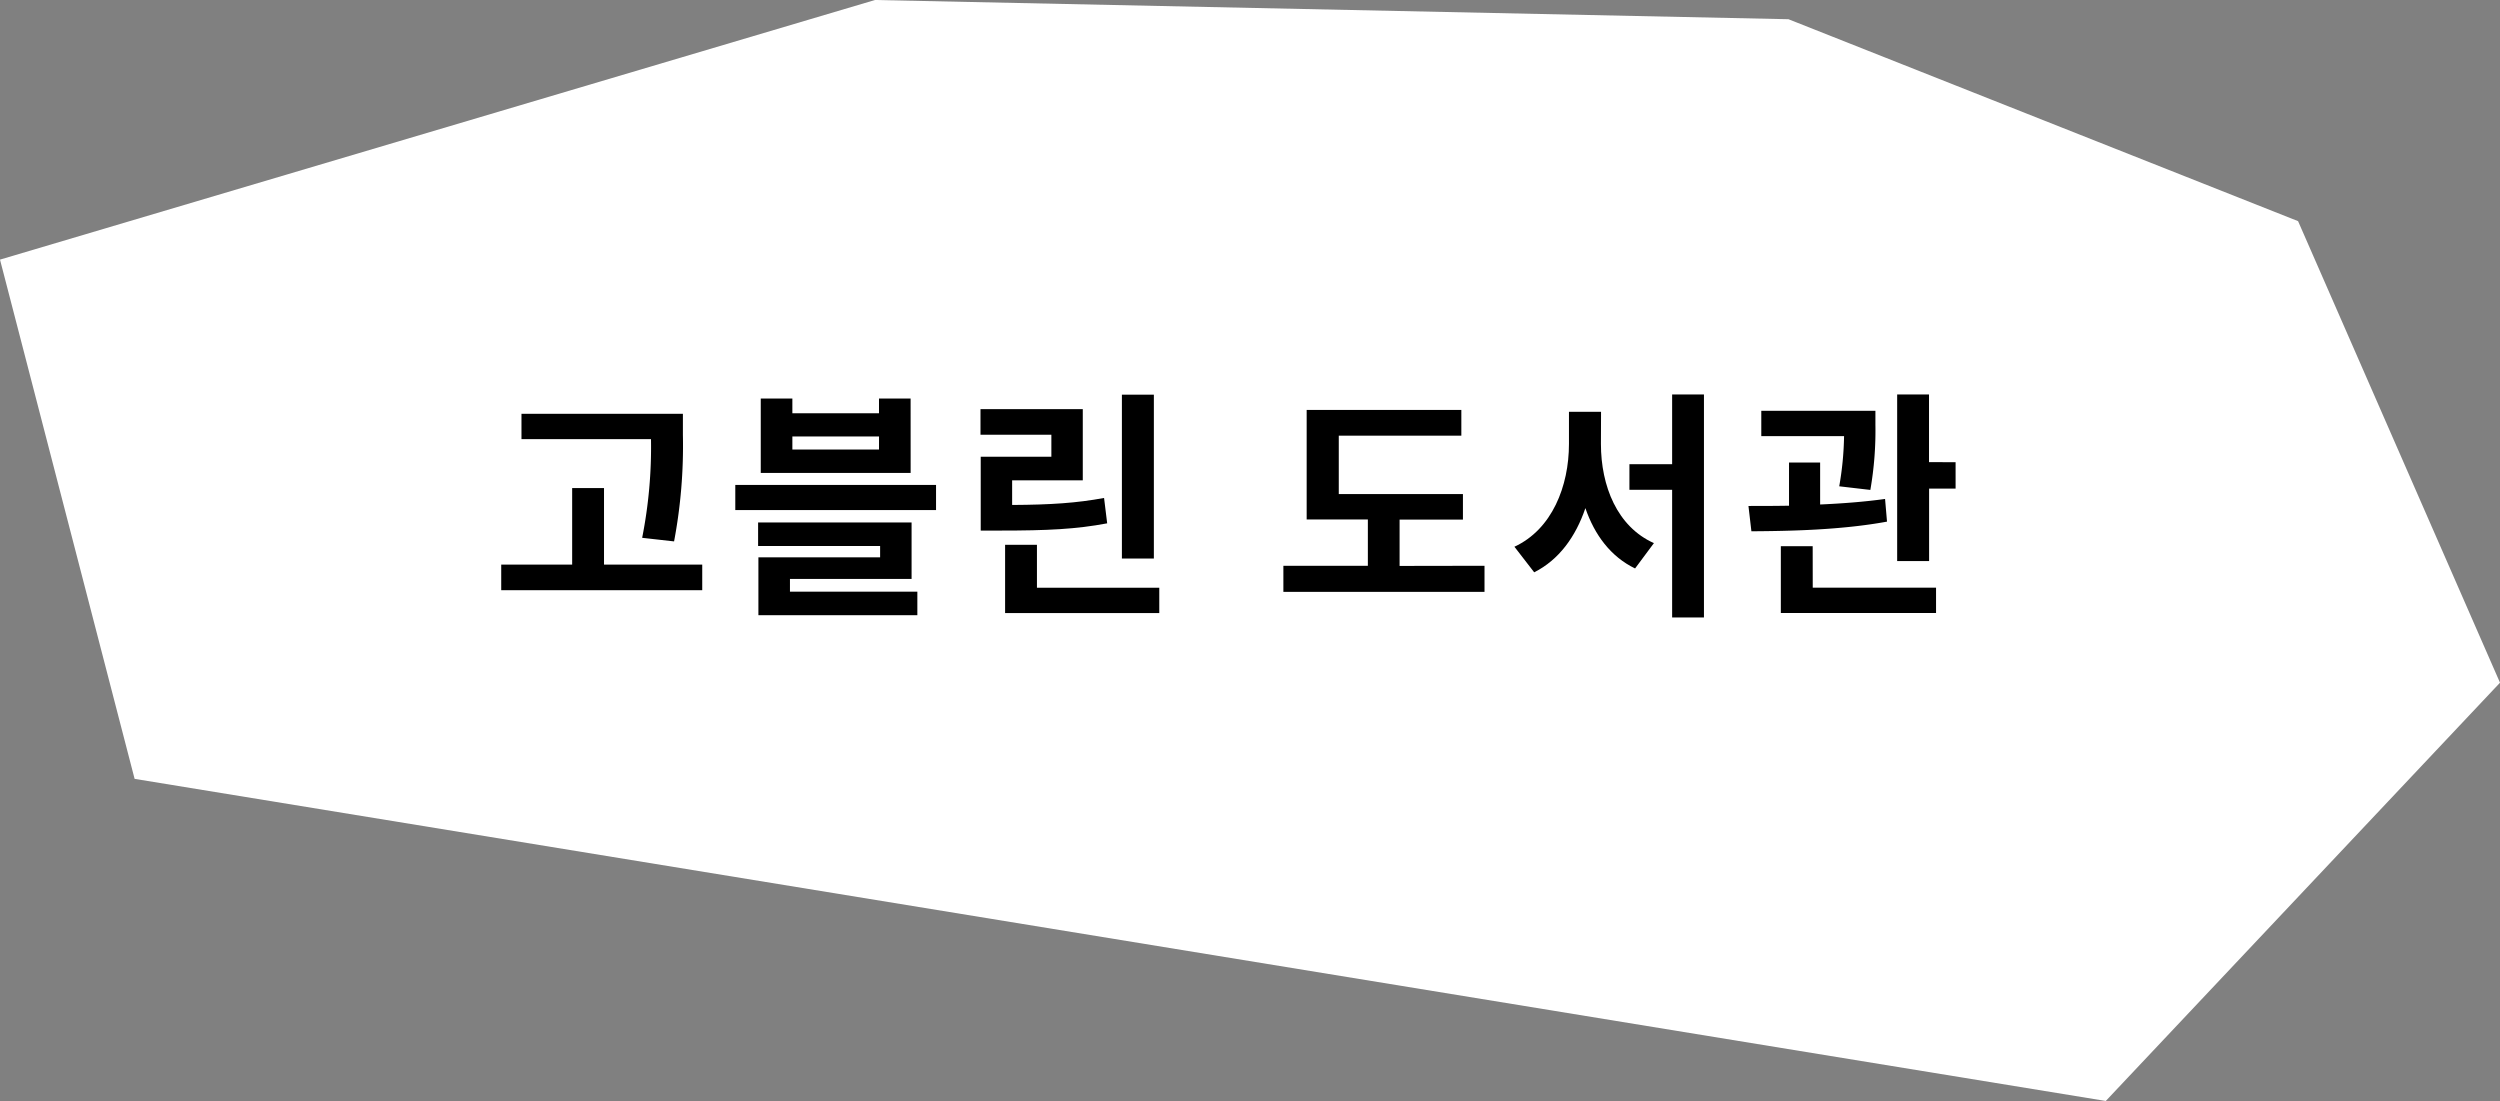
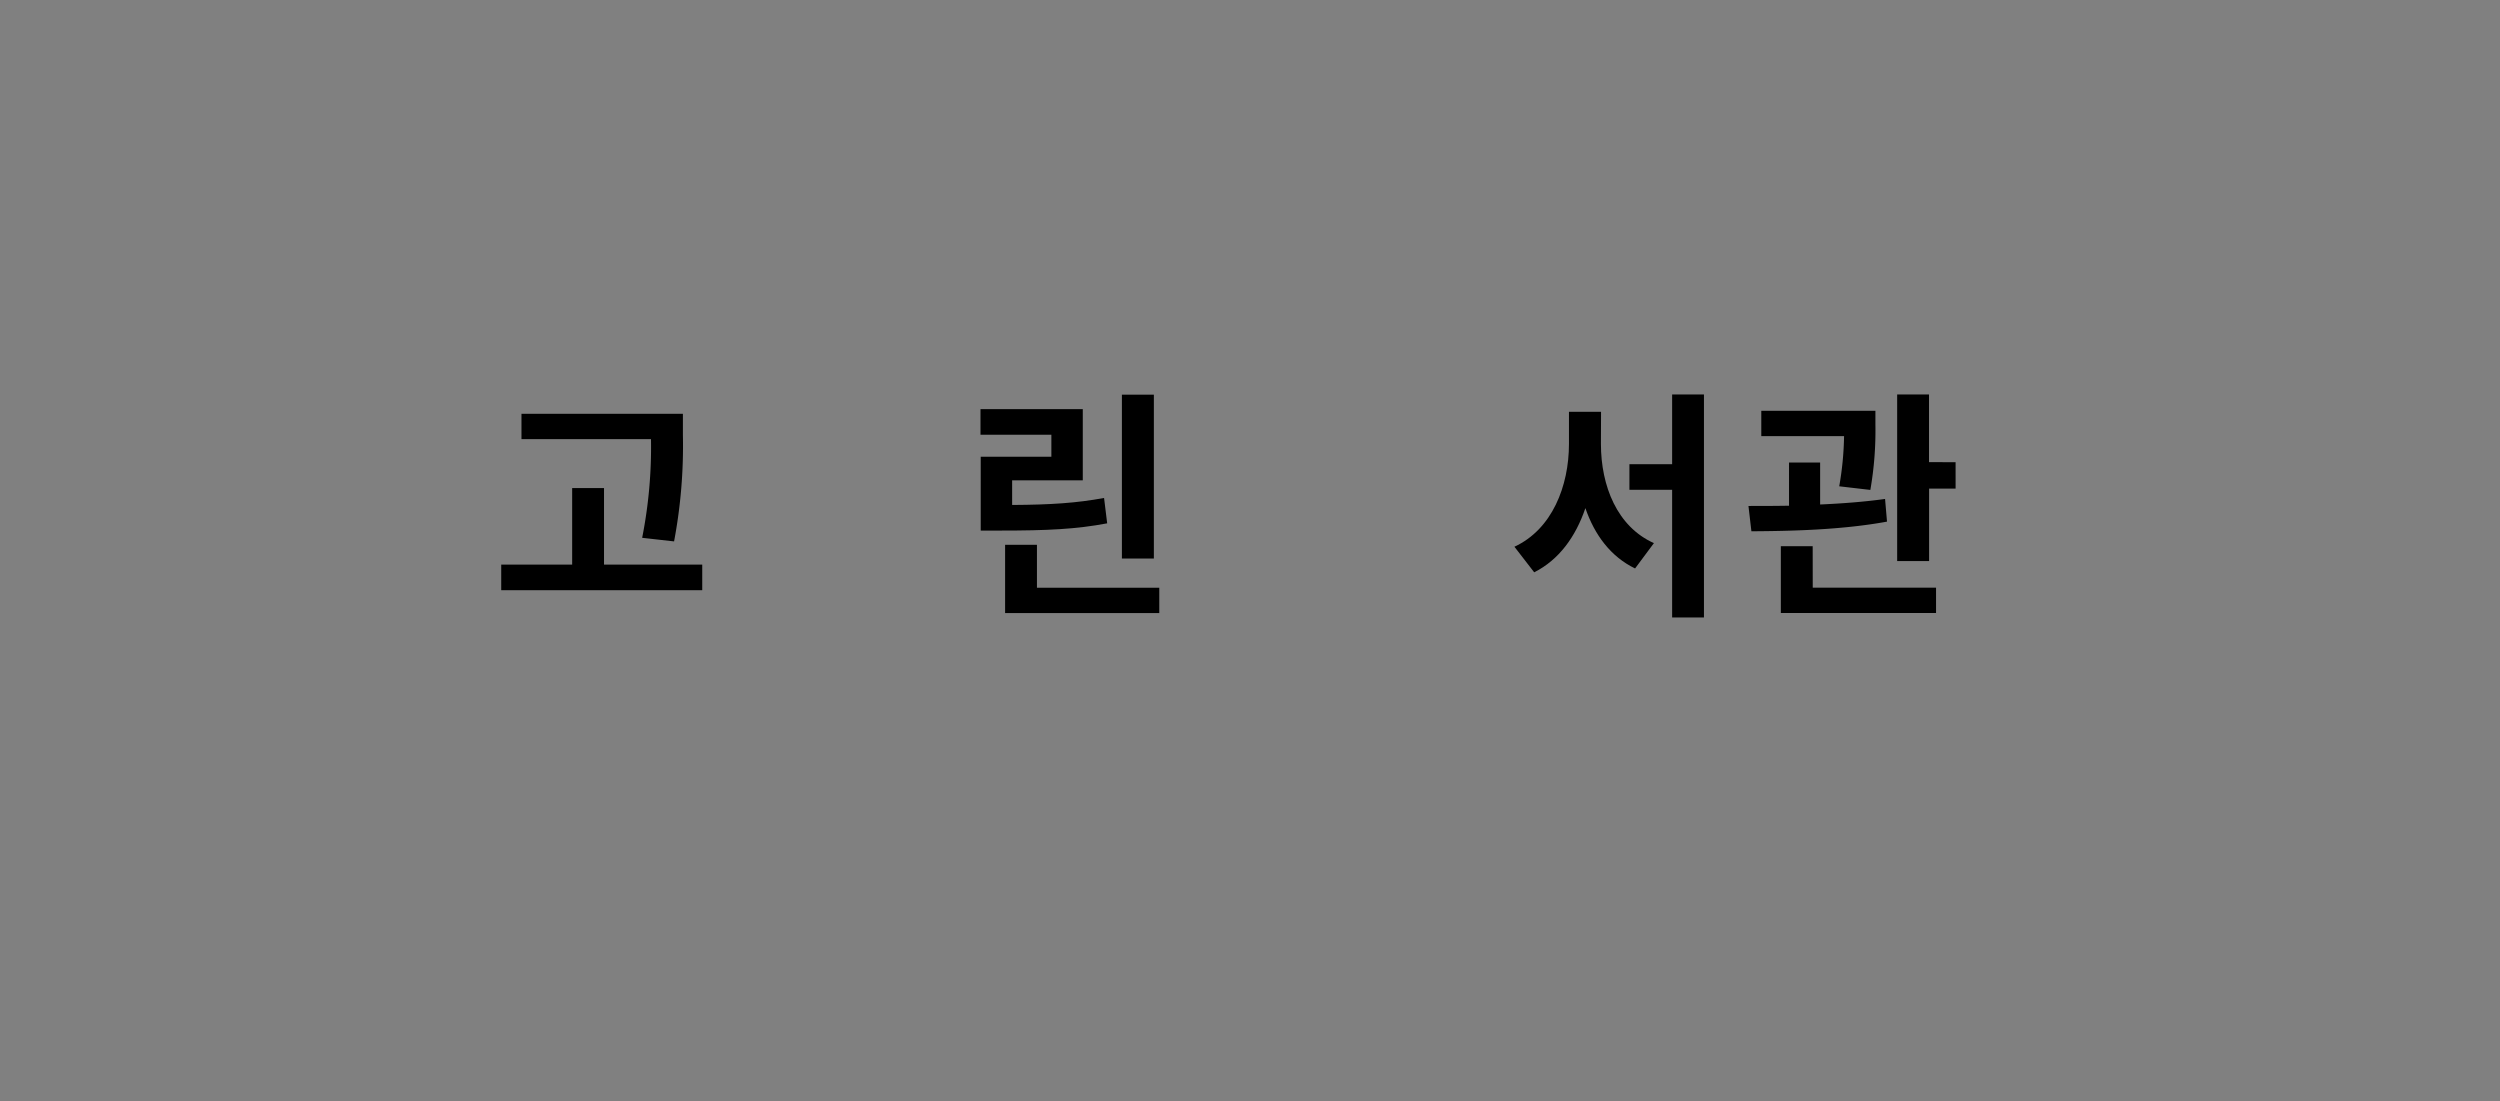
<svg xmlns="http://www.w3.org/2000/svg" viewBox="0 0 849.32 374.03">
  <rect x="0" y="0" width="849.32" height="374.03" fill="#808080" stroke="none" />
  <defs>
    <style>.cls-1{fill:#fff;}</style>
  </defs>
  <g id="레이어_2" data-name="레이어 2">
    <g id="레이어_1-2" data-name="레이어 1">
-       <polygon class="cls-1" points="0 88.2 297.26 0 607.59 6.53 780.72 75.13 849.32 231.93 715.39 374.03 45.73 264.6 0 88.2" />
      <path d="M238.57,191.8v8.7H170.28v-8.7h24.1v-26H205.2v26Zm-20.41-9.09a158.38,158.38,0,0,0,3-33.53h-44v-8.61H232v7.21a174.81,174.81,0,0,1-3,36.15Z" />
-       <path d="M318,164.75v8.53h-68.2v-8.53ZM268.37,201h43.28v8h-54V189.34H299v-3.85H257.55v-8h52.14v19.18H268.37Zm41-40.34H258.45V135.4h10.74v5h29.43v-5h10.74Zm-10.74-12.37H269.19v4.42h29.43Z" />
      <path d="M376.14,177.79c-10.58,2-20.26,2.46-36.32,2.46h-6.64V155.16h24V147.7H333.1V139h34.75v24.18h-24v8.37c13.36-.08,21.88-.66,31.23-2.38Zm17.7,21.88v8.61H341.46v-23.2h10.82v14.59ZM392,189.75H381.14V134.09H392Z" />
-       <path d="M504.33,192.21v8.86H436v-8.86h28.7V176.47H443.91V139.26h52.55V148H454.82v19.84H497v8.68H475.48v15.74Z" />
      <path d="M543.88,150.82c0,14.26,5.5,28.11,18,33.69l-6.4,8.61c-8.27-4-13.77-11.4-16.88-20.5-3.28,9.68-8.94,17.55-17.39,21.81l-6.72-8.69c12.79-5.9,18.53-20.58,18.53-34.92V139.91h10.9Zm35-16.81v75.75H568.07V166.39H553.56V157.7h14.51V134Z" />
      <path d="M641.07,177.21c-15.58,2.87-33.12,3.2-46.07,3.28l-1-8.6c4.19,0,8.86,0,13.78-.09V157.13h10.57v14.26c7.47-.33,15-.9,22.06-1.88Zm-16.23-12a107.1,107.1,0,0,0,1.64-17.05H598.36v-8.61h38.77v4.68a117.08,117.08,0,0,1-1.72,22.21Zm-9,34.43h41.89v8.61H605v-22.7h10.82Zm48.53-42.62V166h-9v24.6H644.52V134h10.82v23Z" />
    </g>
  </g>
</svg>